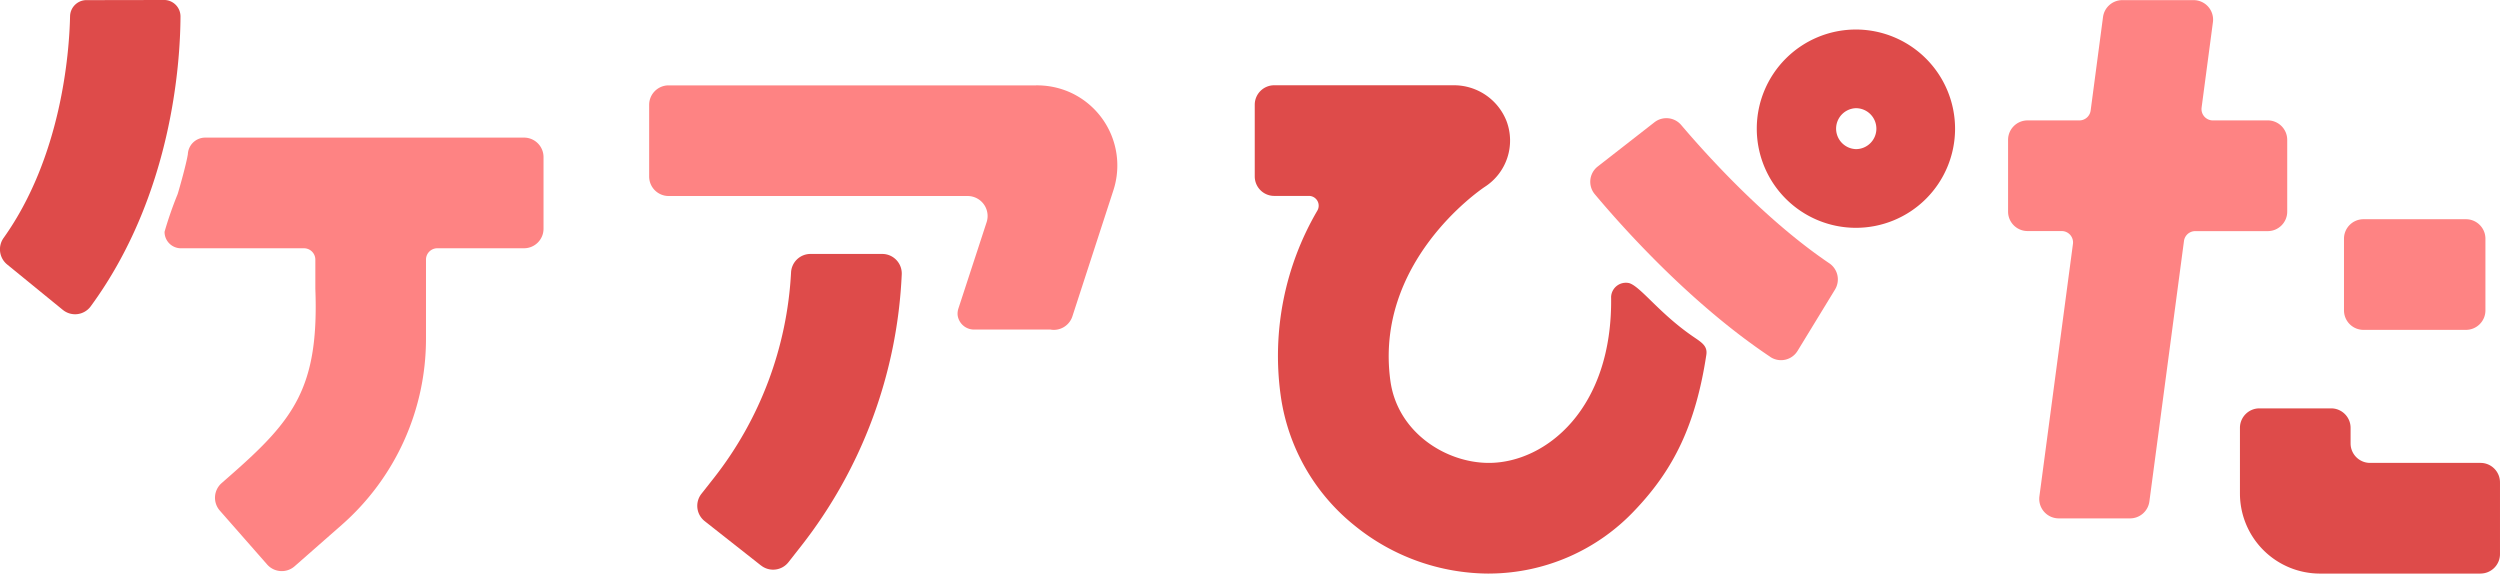
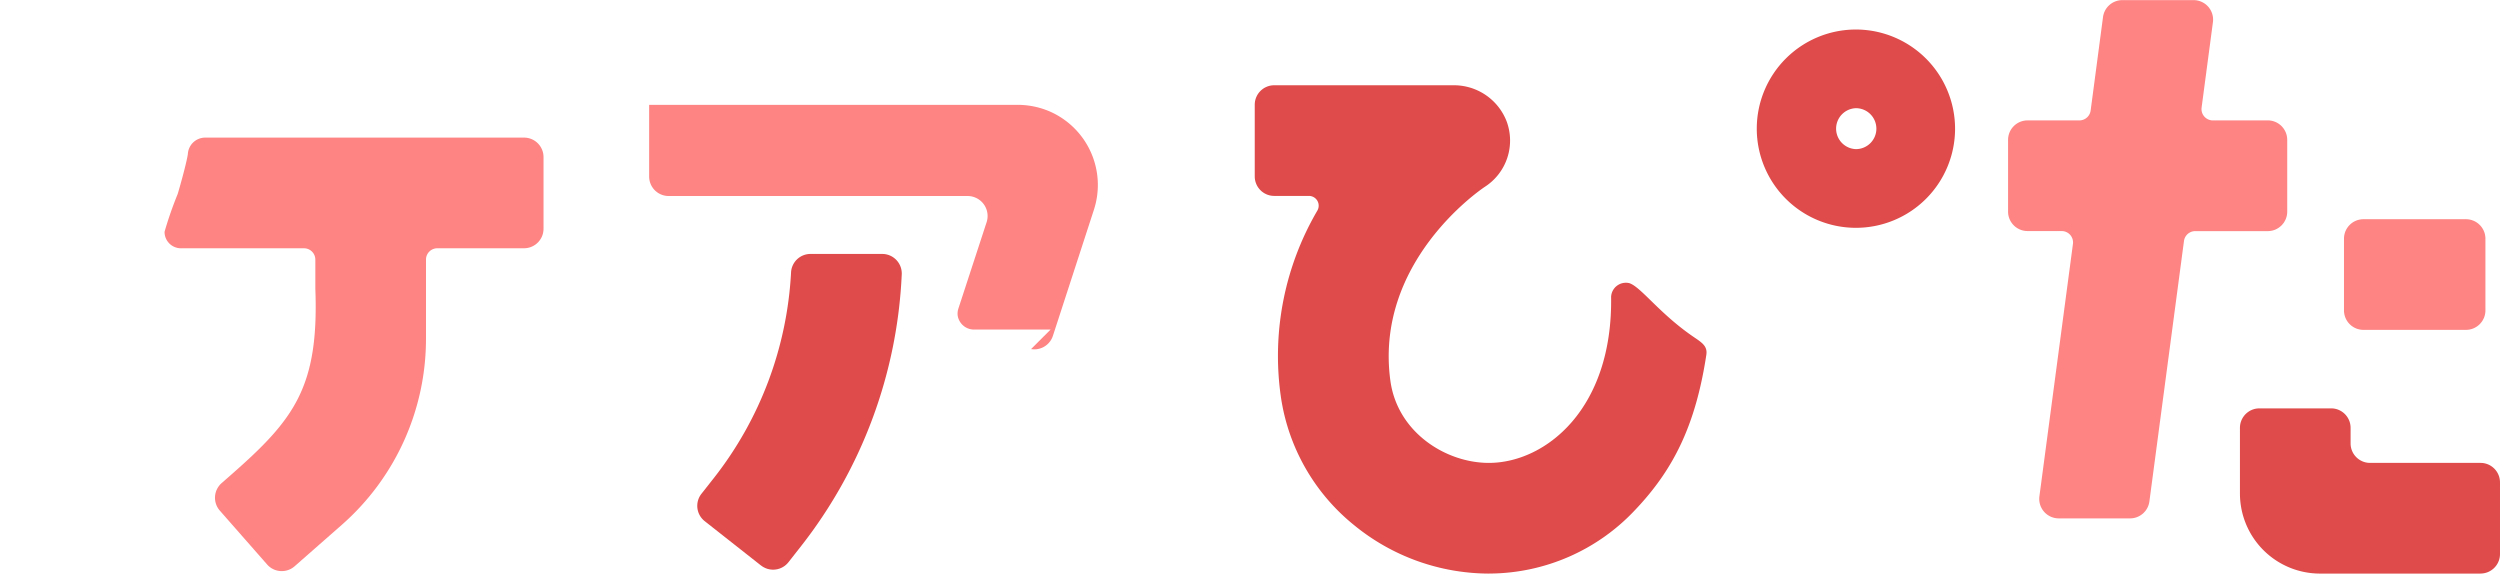
<svg xmlns="http://www.w3.org/2000/svg" id="_レイヤー_2" data-name="レイヤー_2" width="225" height="51.622">
  <defs>
    <clipPath id="clippath">
      <path style="fill:none" d="M0 0h225v51.622H0z" />
    </clipPath>
    <style>.cls-1{fill:#de4b4a}.cls-3{fill:#fe8383}</style>
  </defs>
  <g style="clip-path:url(#clippath)" id="_ケアぴたロゴ" data-name="ケアぴたロゴ">
    <g id="_グループ_10323" data-name="グループ_10323">
      <path id="_パス_46233" data-name="パス_46233" class="cls-3" d="M221.935 29.688h-9.222a1.754 1.754 0 0 1-1.754-1.754v-6.45c0-.969.785-1.754 1.754-1.754h9.222c.969 0 1.754.785 1.754 1.754v6.45c0 .969-.785 1.754-1.754 1.754" />
      <path id="_パス_46234" data-name="パス_46234" class="cls-1" d="M223.246 51.622h-14.443a7.208 7.208 0 0 1-7.208-7.208v-5.907c0-.969.785-1.754 1.754-1.754h6.45c.969 0 1.754.785 1.754 1.754v1.4c0 .969.785 1.754 1.754 1.754h9.938c.969 0 1.754.785 1.754 1.754v6.45c0 .969-.785 1.754-1.754 1.754" />
-       <path id="_パス_46235" data-name="パス_46235" class="cls-1" d="M5.645 27.883.64 23.8a1.762 1.762 0 0 1-.305-2.4c5.172-7.269 5.9-16.572 5.971-19.939a1.485 1.485 0 0 1 1.4-1.449L14.674 0a1.483 1.483 0 0 1 1.571 1.486c-.02 4.237-.781 16.121-8.079 26.081a1.742 1.742 0 0 1-2.522.313" />
      <path id="_パス_46236" data-name="パス_46236" class="cls-3" d="M47.162 12.387H18.393a1.564 1.564 0 0 0-1.486 1.486c-.129.842-.707 2.9-.915 3.587a33.659 33.659 0 0 0-1.182 3.4 1.474 1.474 0 0 0 1.463 1.485H27.358c.564 0 1.022.457 1.023 1.021v2.619c.337 8.876-1.919 11.776-7.581 16.746l-.854.75a1.754 1.754 0 0 0-.161 2.475l4.256 4.847c.639.728 1.747.8 2.475.161l4.242-3.725a22.286 22.286 0 0 0 7.581-16.743v-7.13c0-.565.459-1.023 1.024-1.023h7.8c.969 0 1.754-.785 1.754-1.754v-6.45c0-.969-.785-1.754-1.754-1.754" />
-       <path id="_パス_46237" data-name="パス_46237" class="cls-3" d="M94.553 29.66h-6.857a1.487 1.487 0 0 1-1.51-1.3 1.508 1.508 0 0 1 .069-.589l2.543-7.779a1.8 1.8 0 0 0-1.706-2.351H60.178a1.754 1.754 0 0 1-1.754-1.754v-6.45c0-.969.785-1.754 1.754-1.754h33.061a7.304 7.304 0 0 1 2.985.592 7.218 7.218 0 0 1 3.982 8.85l-3.7 11.375a1.762 1.762 0 0 1-1.955 1.164" />
+       <path id="_パス_46237" data-name="パス_46237" class="cls-3" d="M94.553 29.66h-6.857a1.487 1.487 0 0 1-1.51-1.3 1.508 1.508 0 0 1 .069-.589l2.543-7.779a1.8 1.8 0 0 0-1.706-2.351H60.178a1.754 1.754 0 0 1-1.754-1.754v-6.45h33.061a7.304 7.304 0 0 1 2.985.592 7.218 7.218 0 0 1 3.982 8.85l-3.7 11.375a1.762 1.762 0 0 1-1.955 1.164" />
      <path id="_パス_46238" data-name="パス_46238" class="cls-1" d="m68.49 50.895-5.067-3.992a1.754 1.754 0 0 1-.292-2.463l1.118-1.419a32.731 32.731 0 0 0 6.946-18.5 1.751 1.751 0 0 1 1.747-1.666H79.4c.971 0 1.758.787 1.758 1.758l-.001.071a42.73 42.73 0 0 1-9.086 24.5l-1.113 1.418c-.6.761-1.702.891-2.463.292" />
      <path id="_パス_46239" data-name="パス_46239" class="cls-1" d="M133.99 51.622a19.23 19.23 0 0 1-12.076-4.322 18.203 18.203 0 0 1-6.651-11.7 25.898 25.898 0 0 1 3.3-16.648.879.879 0 0 0-.756-1.32h-3.126a1.754 1.754 0 0 1-1.754-1.754v-6.45c0-.969.785-1.754 1.754-1.754h16.105a5.085 5.085 0 0 1 4.8 3.221 4.954 4.954 0 0 1-1.962 5.926c-.558.375-9.929 6.849-8.491 17.44.631 4.647 4.986 7.4 8.863 7.4h.078c5.028-.048 11.079-4.831 10.926-14.944a1.331 1.331 0 0 1 1.631-1.235c1.027.317 2.673 2.676 5.647 4.74.82.569 1.419.876 1.292 1.71-.963 6.322-2.944 10.32-6.415 13.969a18.063 18.063 0 0 1-12.985 5.718h-.177" />
-       <path id="_パス_46240" data-name="パス_46240" class="cls-3" d="M159.325 32.117c-7.179-4.789-13.324-11.689-15.791-14.635a1.74 1.74 0 0 1 .208-2.453l.058-.047 5.1-3.977a1.75 1.75 0 0 1 2.412.251c2.2 2.593 7.509 8.506 13.319 12.436a1.752 1.752 0 0 1 .52 2.366l-3.364 5.511a1.744 1.744 0 0 1-2.394.597l-.072-.045" />
      <path id="_パス_46241" data-name="パス_46241" class="cls-1" d="M167.033 2.657a8.923 8.923 0 1 0 8.923 8.923 8.933 8.933 0 0 0-8.923-8.923m0 10.764a1.843 1.843 0 0 1-.002-3.684 1.842 1.842 0 0 1 1.843 1.841v.002c0 1.017-.824 1.84-1.841 1.841" />
      <path id="_パス_46242" data-name="パス_46242" class="cls-3" d="M204.094 10.838h-4.936a1.023 1.023 0 0 1-1.014-1.158l1.019-7.683a1.754 1.754 0 0 0-1.734-1.985h-6.419c-.88 0-1.623.651-1.739 1.523l-1.113 8.414a1.023 1.023 0 0 1-1.014.888h-4.664c-.969 0-1.754.785-1.754 1.754v6.45c0 .969.785 1.754 1.754 1.754h3.071a1.023 1.023 0 0 1 1.014 1.158l-3.018 22.716a1.754 1.754 0 0 0 1.739 1.985h6.42c.88 0 1.624-.652 1.739-1.524l3.113-23.441a1.023 1.023 0 0 1 1.014-.888h6.524c.969 0 1.754-.785 1.754-1.754v-6.458c0-.969-.785-1.754-1.754-1.754" />
    </g>
  </g>
</svg>